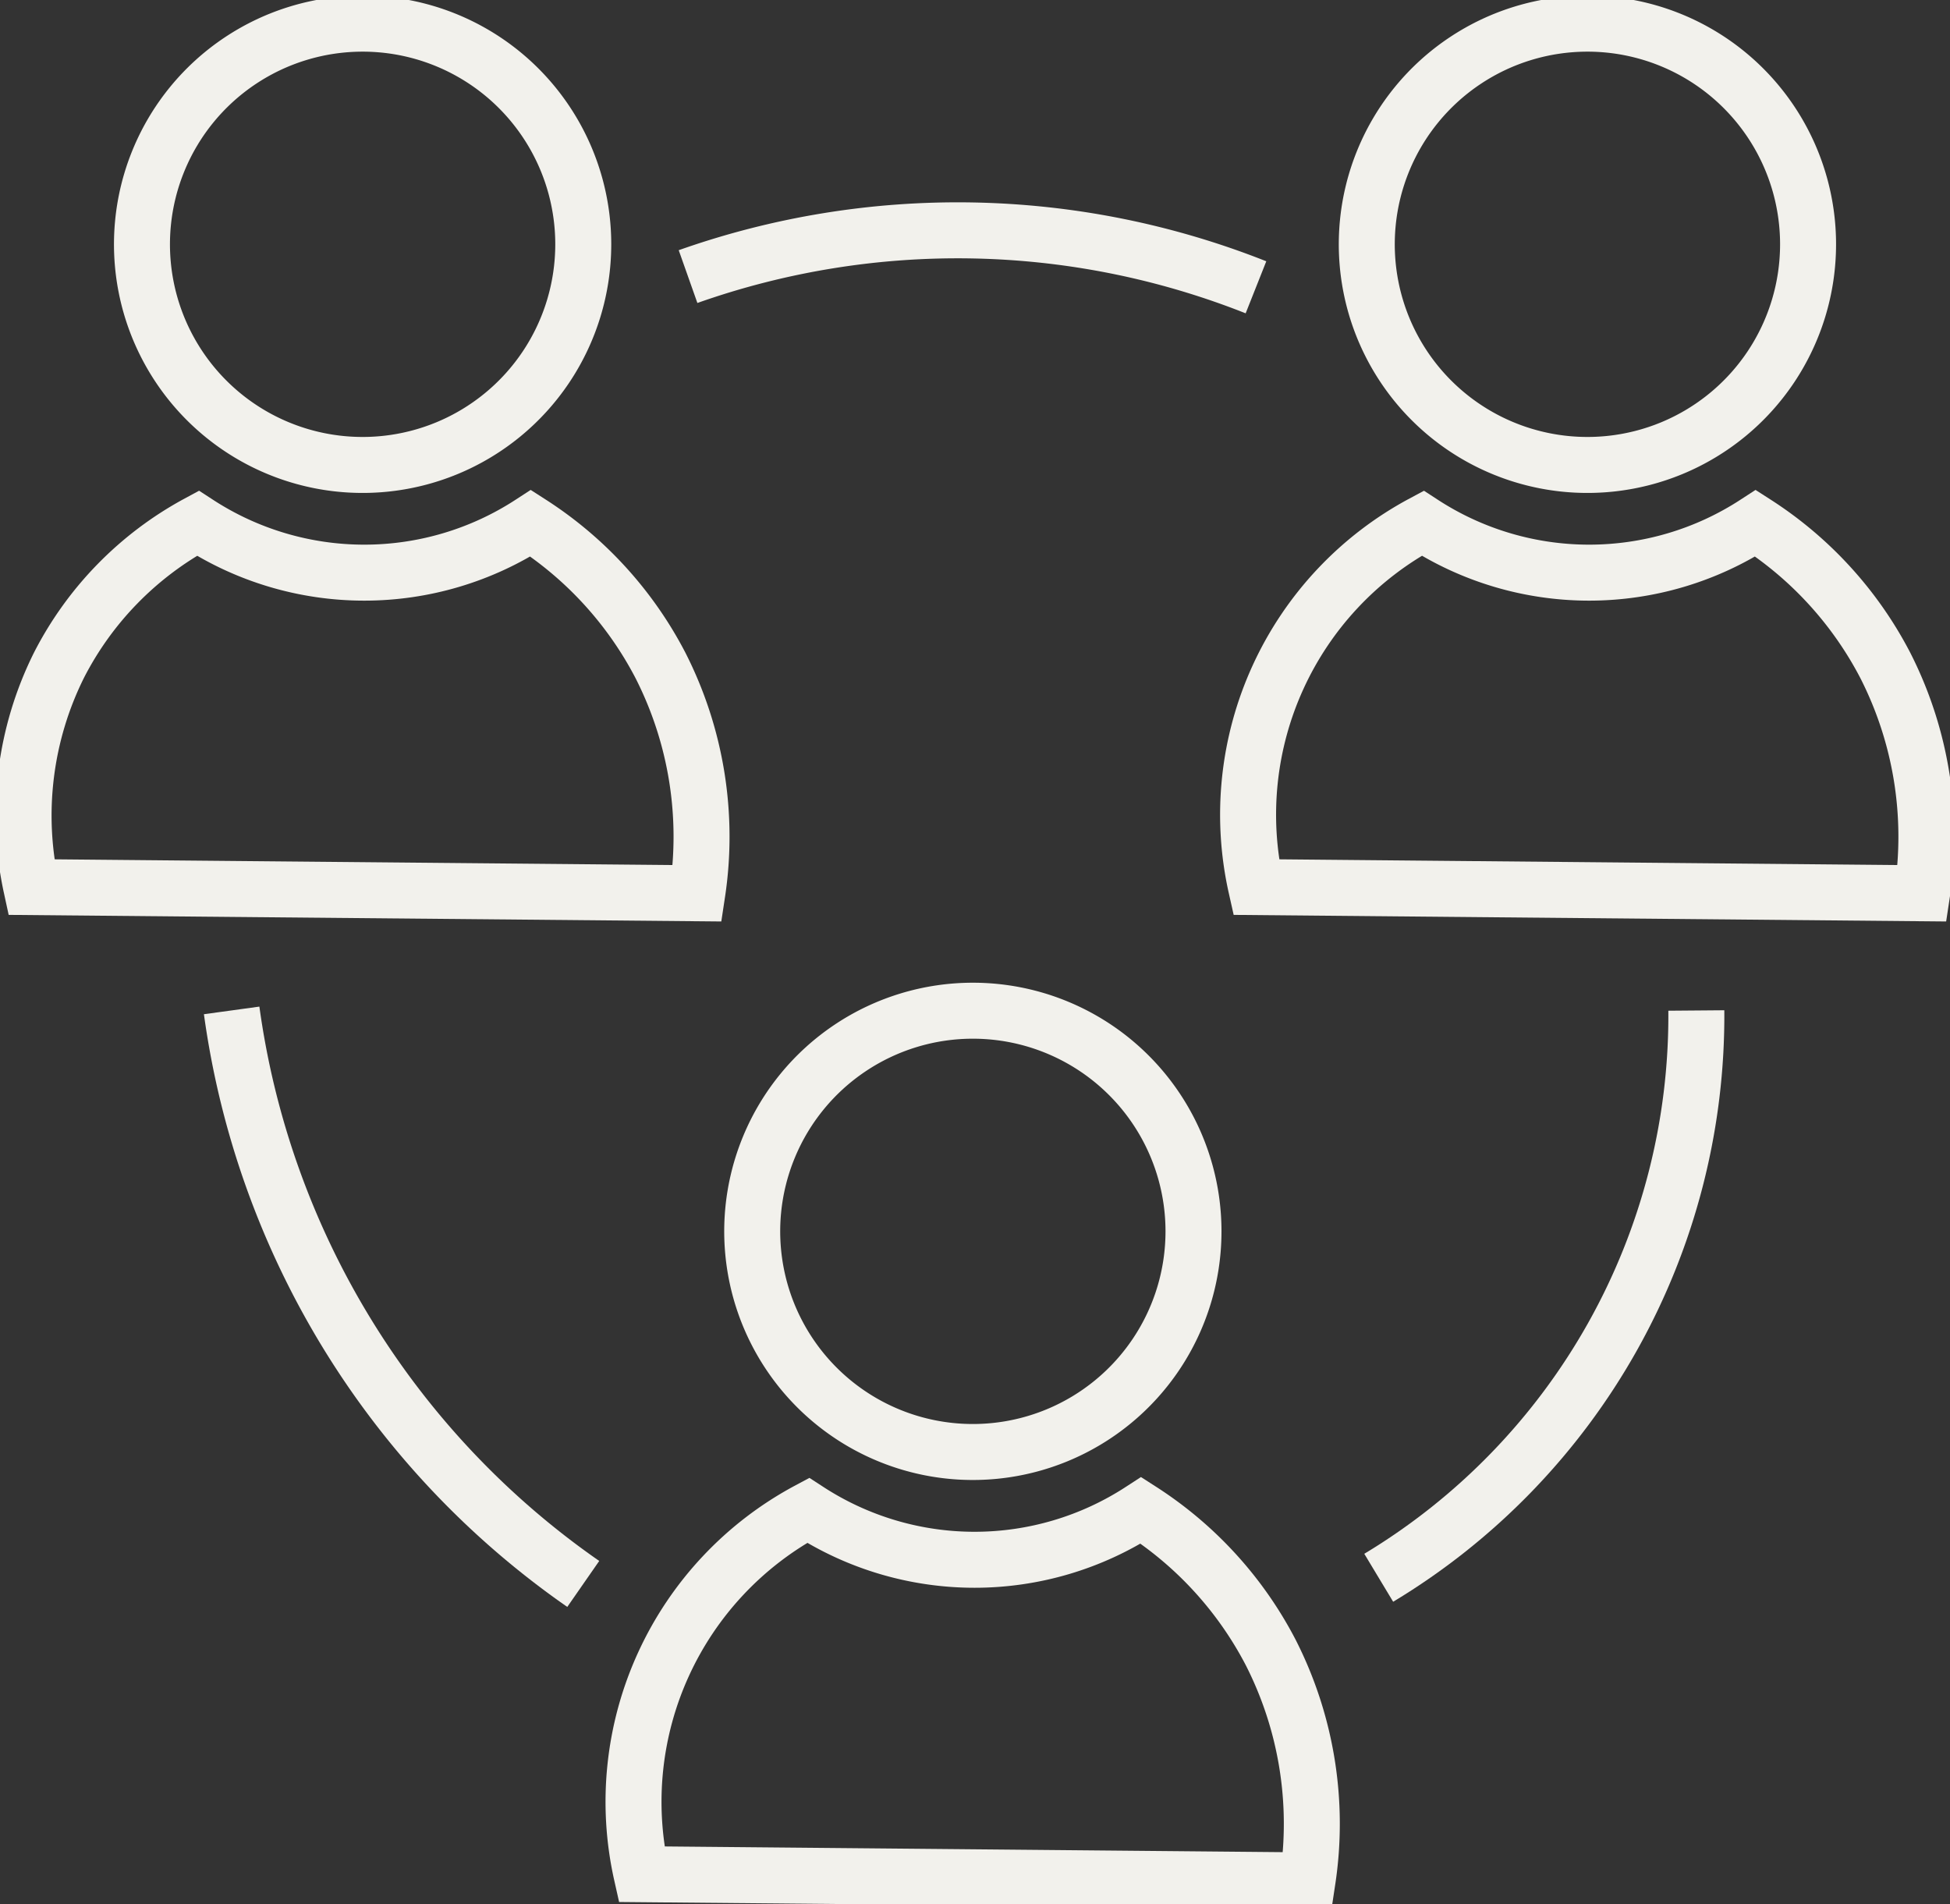
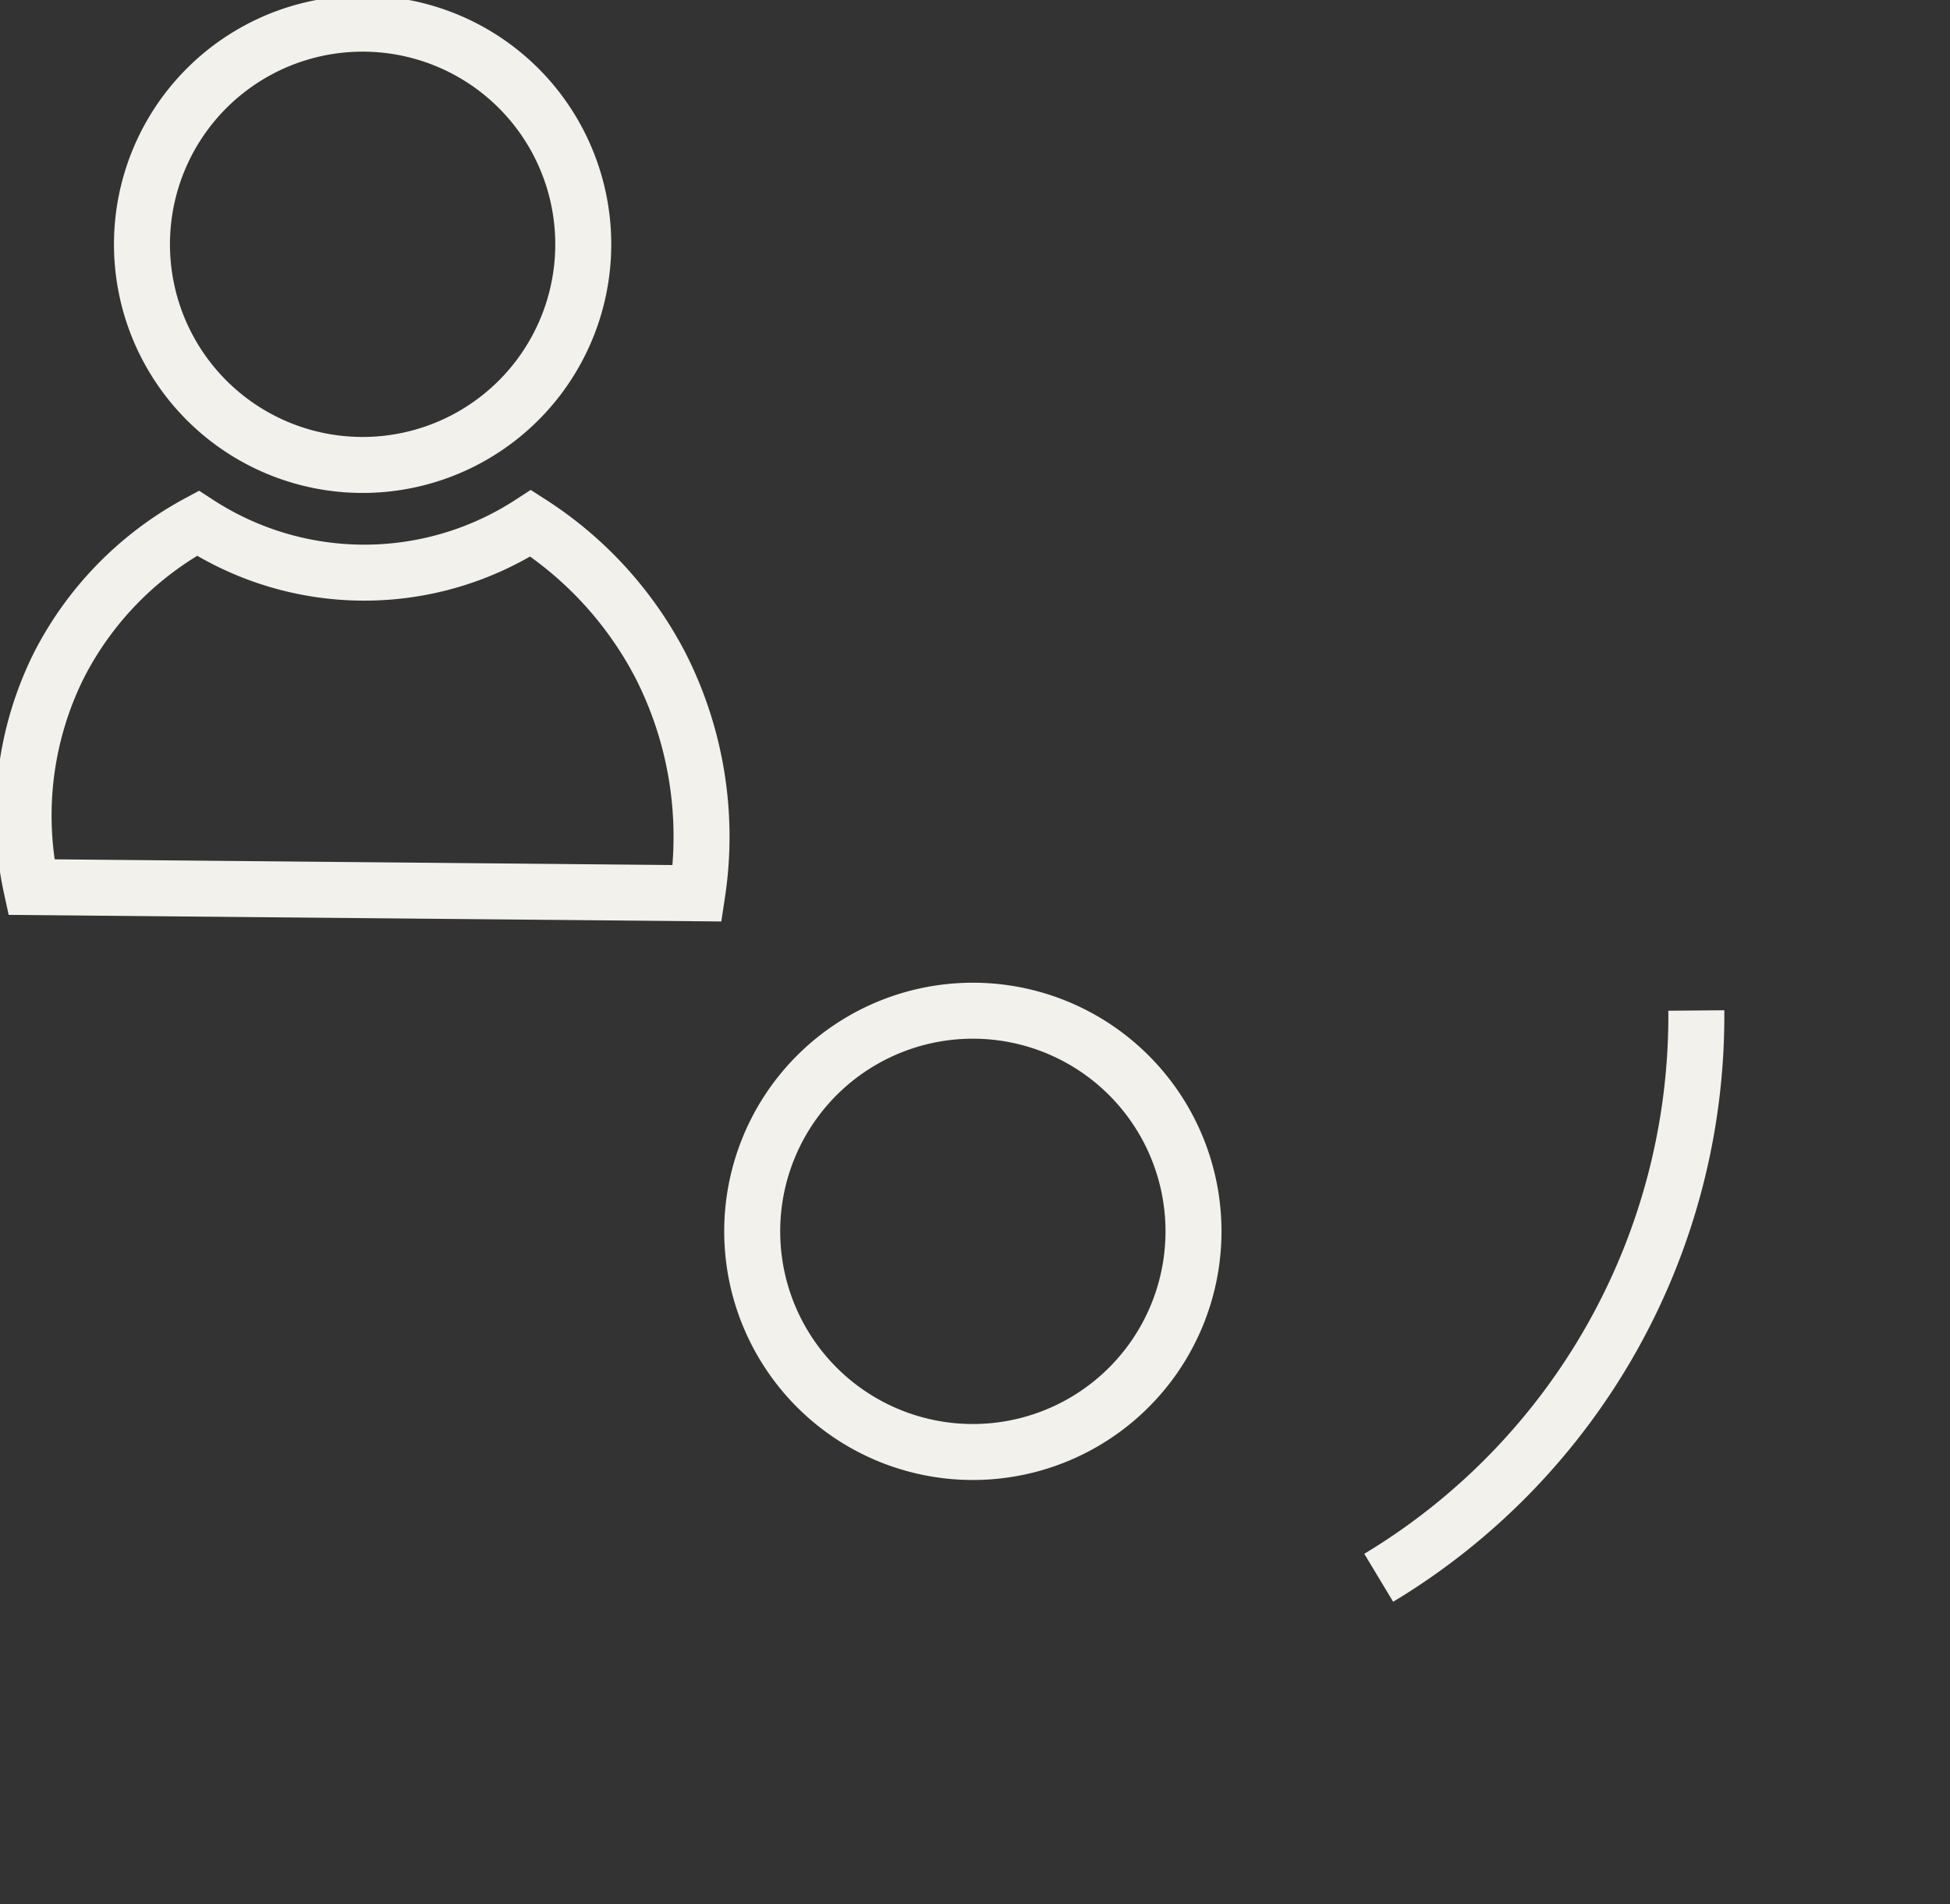
<svg xmlns="http://www.w3.org/2000/svg" width="52.249" height="51.021" viewBox="0 0 52.249 51.021">
  <rect x="0" y="0" width="52.249" height="51.021" fill="#333333" stroke="none" />
  <defs>
    <clipPath id="clip-path">
      <rect id="Rectangle_83" data-name="Rectangle 83" width="52.249" height="51.021" fill="none" stroke="#f2f1ec" stroke-width="1.5" />
    </clipPath>
  </defs>
  <g id="Group_181" data-name="Group 181" transform="translate(0 0)">
    <g id="Group_135" data-name="Group 135" transform="translate(0 0)" clip-path="url(#clip-path)">
      <path id="Path_137" data-name="Path 137" d="M1.205,31.884l17.845.165a10.114,10.114,0,0,0-.991-6.114,10.013,10.013,0,0,0-3.47-3.8,8.181,8.181,0,0,1-8.923,0,8.965,8.965,0,0,0-3.717,3.8A9.031,9.031,0,0,0,1.205,31.884Z" transform="translate(-0.367 -8.115)" fill="none" stroke="#f2f1ec" stroke-miterlimit="10" stroke-width="1.5" />
      <path id="Path_138" data-name="Path 138" d="M17.829,6.911A5.912,5.912,0,1,1,11.917,1,5.911,5.911,0,0,1,17.829,6.911Z" transform="translate(-2.201 -0.366)" fill="none" stroke="#f2f1ec" stroke-miterlimit="10" stroke-width="1.5" />
-       <path id="Path_139" data-name="Path 139" d="M53.018,31.884l17.845.165a10.114,10.114,0,0,0-.991-6.114,10.013,10.013,0,0,0-3.47-3.8,8.181,8.181,0,0,1-8.923,0,8.858,8.858,0,0,0-4.461,9.749Z" transform="translate(-19.361 -8.115)" fill="none" stroke="#f2f1ec" stroke-miterlimit="10" stroke-width="1.5" />
-       <path id="Path_140" data-name="Path 140" d="M69.642,6.911A5.912,5.912,0,1,1,63.73,1,5.911,5.911,0,0,1,69.642,6.911Z" transform="translate(-21.196 -0.366)" fill="none" stroke="#f2f1ec" stroke-miterlimit="10" stroke-width="1.5" />
-       <path id="Path_141" data-name="Path 141" d="M27.02,73.64l17.845.165a10.114,10.114,0,0,0-.991-6.114,10.013,10.013,0,0,0-3.47-3.8,8.181,8.181,0,0,1-8.923,0A8.858,8.858,0,0,0,27.02,73.64Z" transform="translate(-9.83 -23.422)" fill="none" stroke="#f2f1ec" stroke-miterlimit="10" stroke-width="1.5" />
      <path id="Path_142" data-name="Path 142" d="M43.644,48.667a5.912,5.912,0,1,1-5.911-5.912A5.911,5.911,0,0,1,43.644,48.667Z" transform="translate(-11.665 -15.674)" fill="none" stroke="#f2f1ec" stroke-miterlimit="10" stroke-width="1.5" />
-       <path id="Path_143" data-name="Path 143" d="M9.8,42.743A22.431,22.431,0,0,0,19.221,58.11" transform="translate(-3.593 -15.67)" fill="none" stroke="#f2f1ec" stroke-miterlimit="10" stroke-width="1.5" />
      <path id="Path_144" data-name="Path 144" d="M58.324,57.945a17.574,17.574,0,0,0,8.51-15.2" transform="translate(-21.382 -15.67)" fill="none" stroke="#f2f1ec" stroke-miterlimit="10" stroke-width="1.5" />
-       <path id="Path_145" data-name="Path 145" d="M29.107,10.982a21.675,21.675,0,0,1,15.217.287" transform="translate(-10.671 -3.571)" fill="none" stroke="#f2f1ec" stroke-miterlimit="10" stroke-width="1.5" />
    </g>
  </g>
</svg>